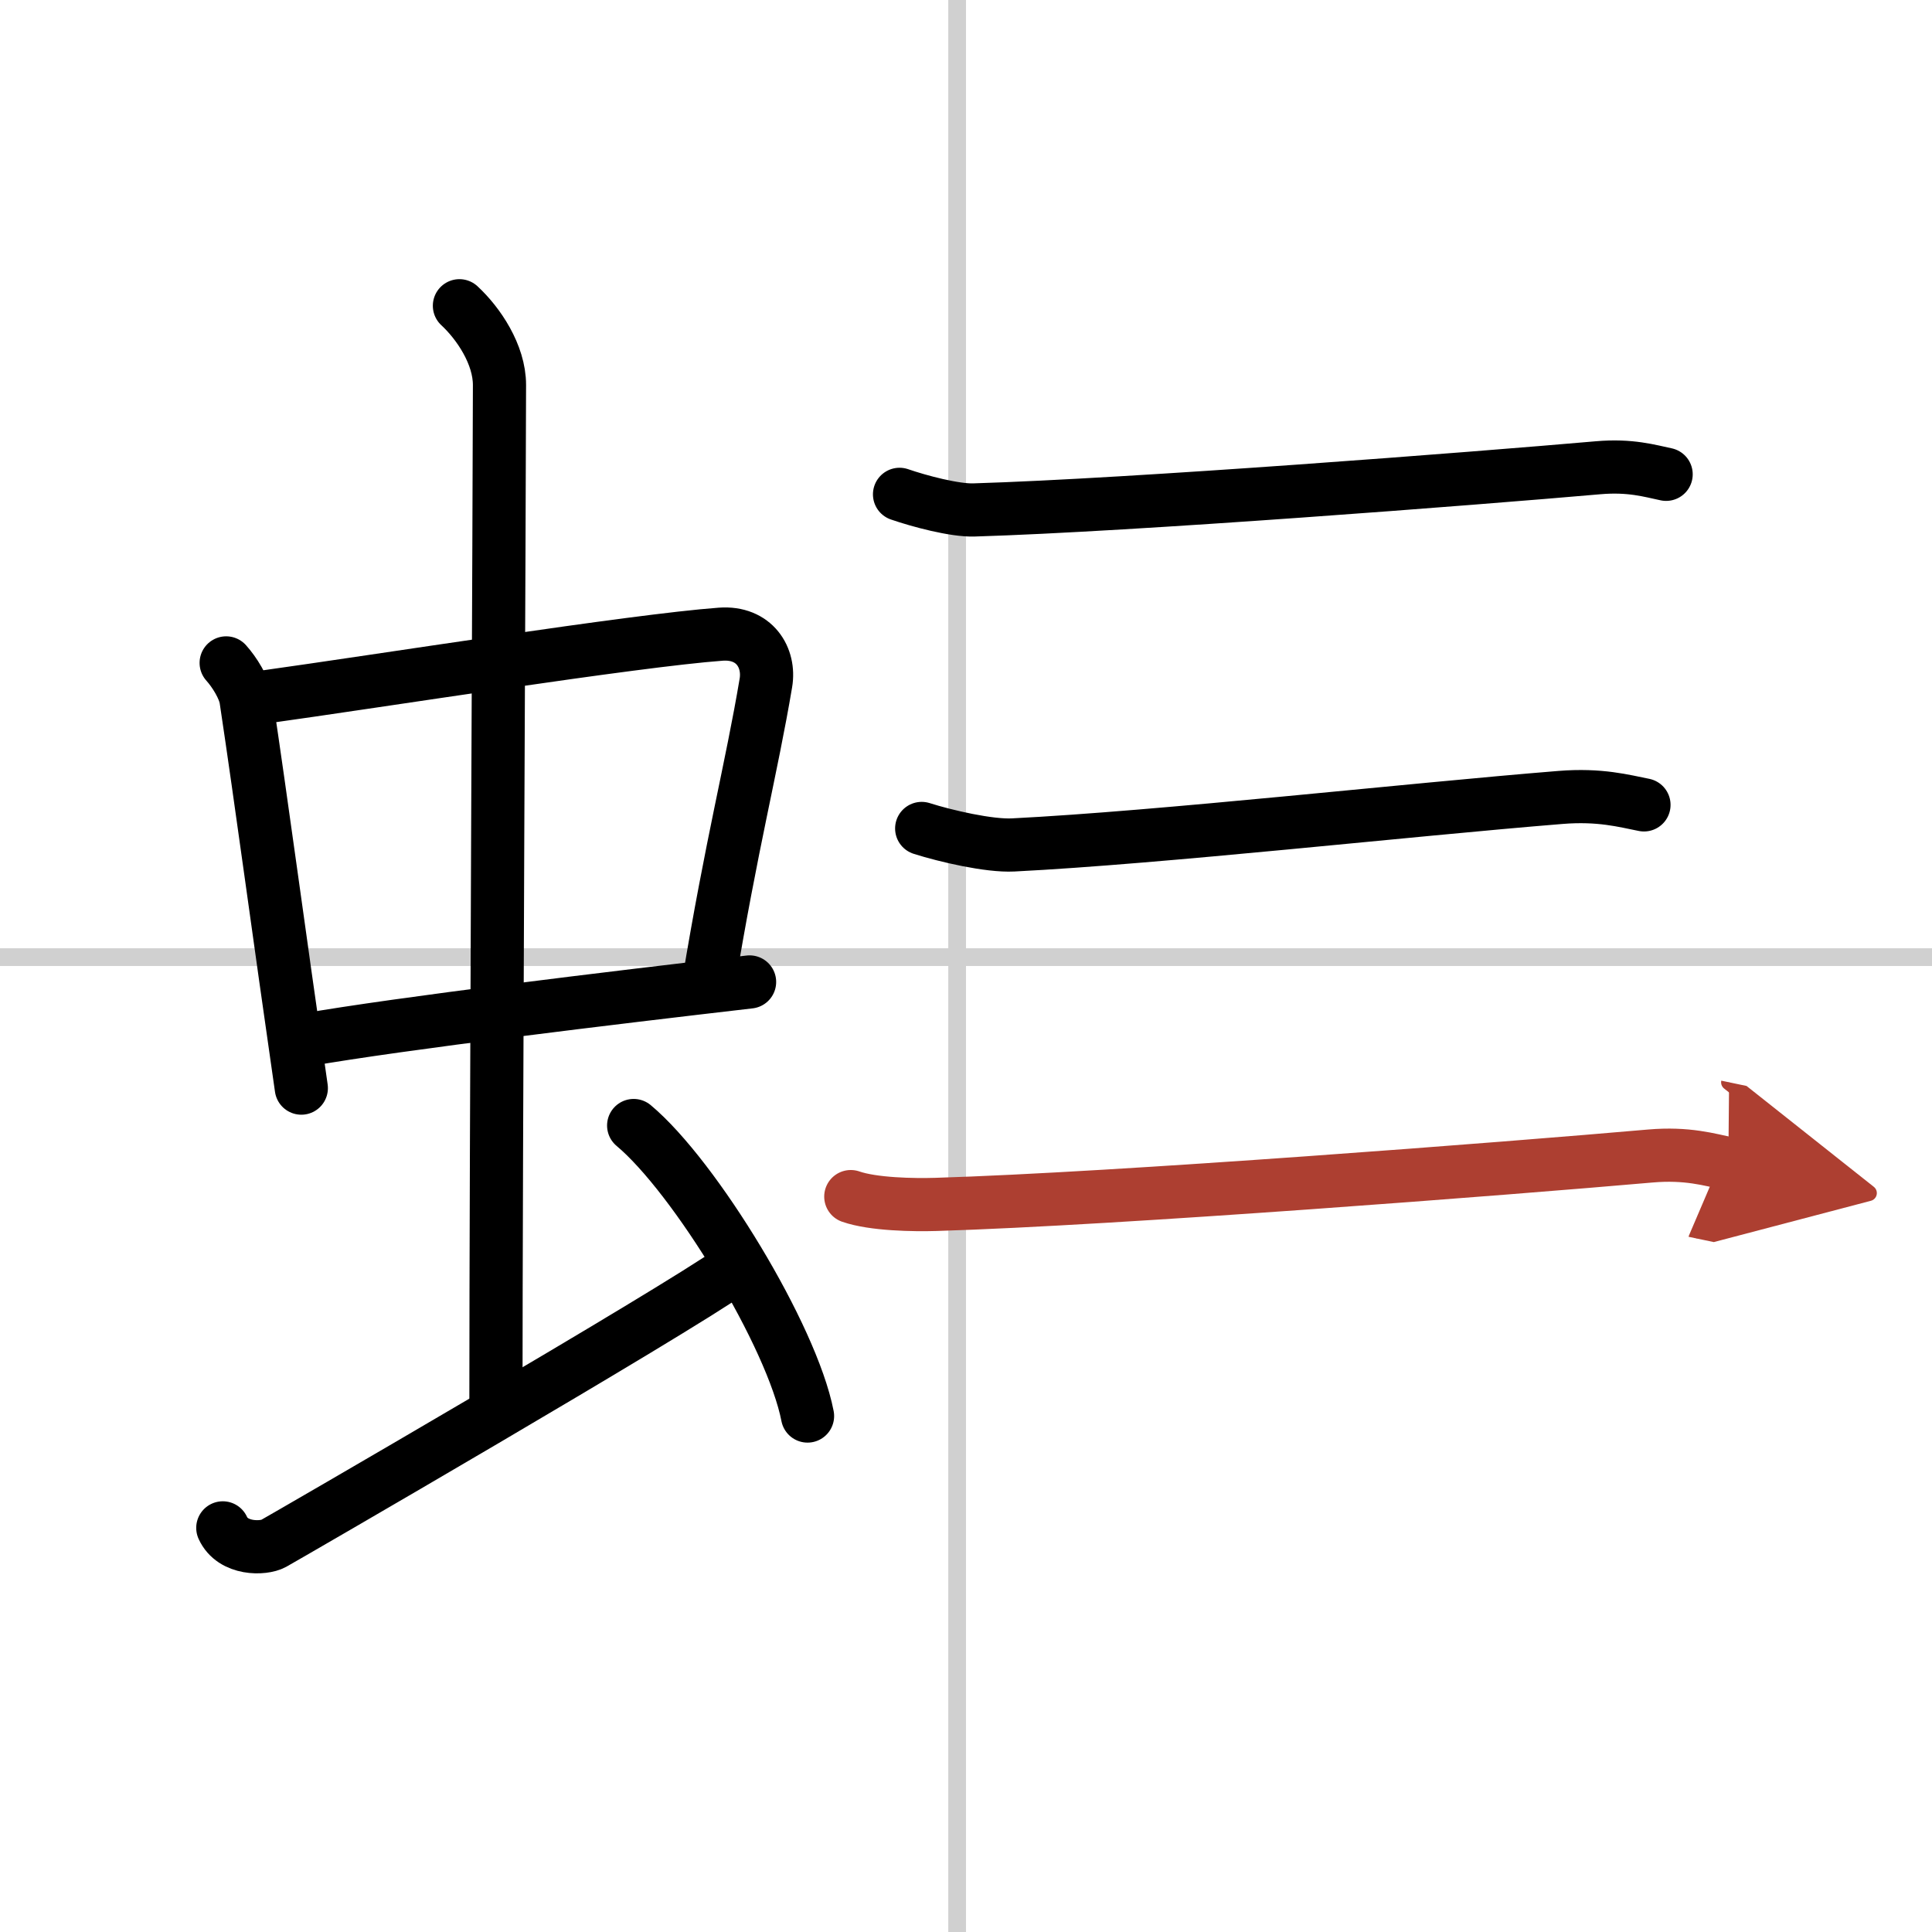
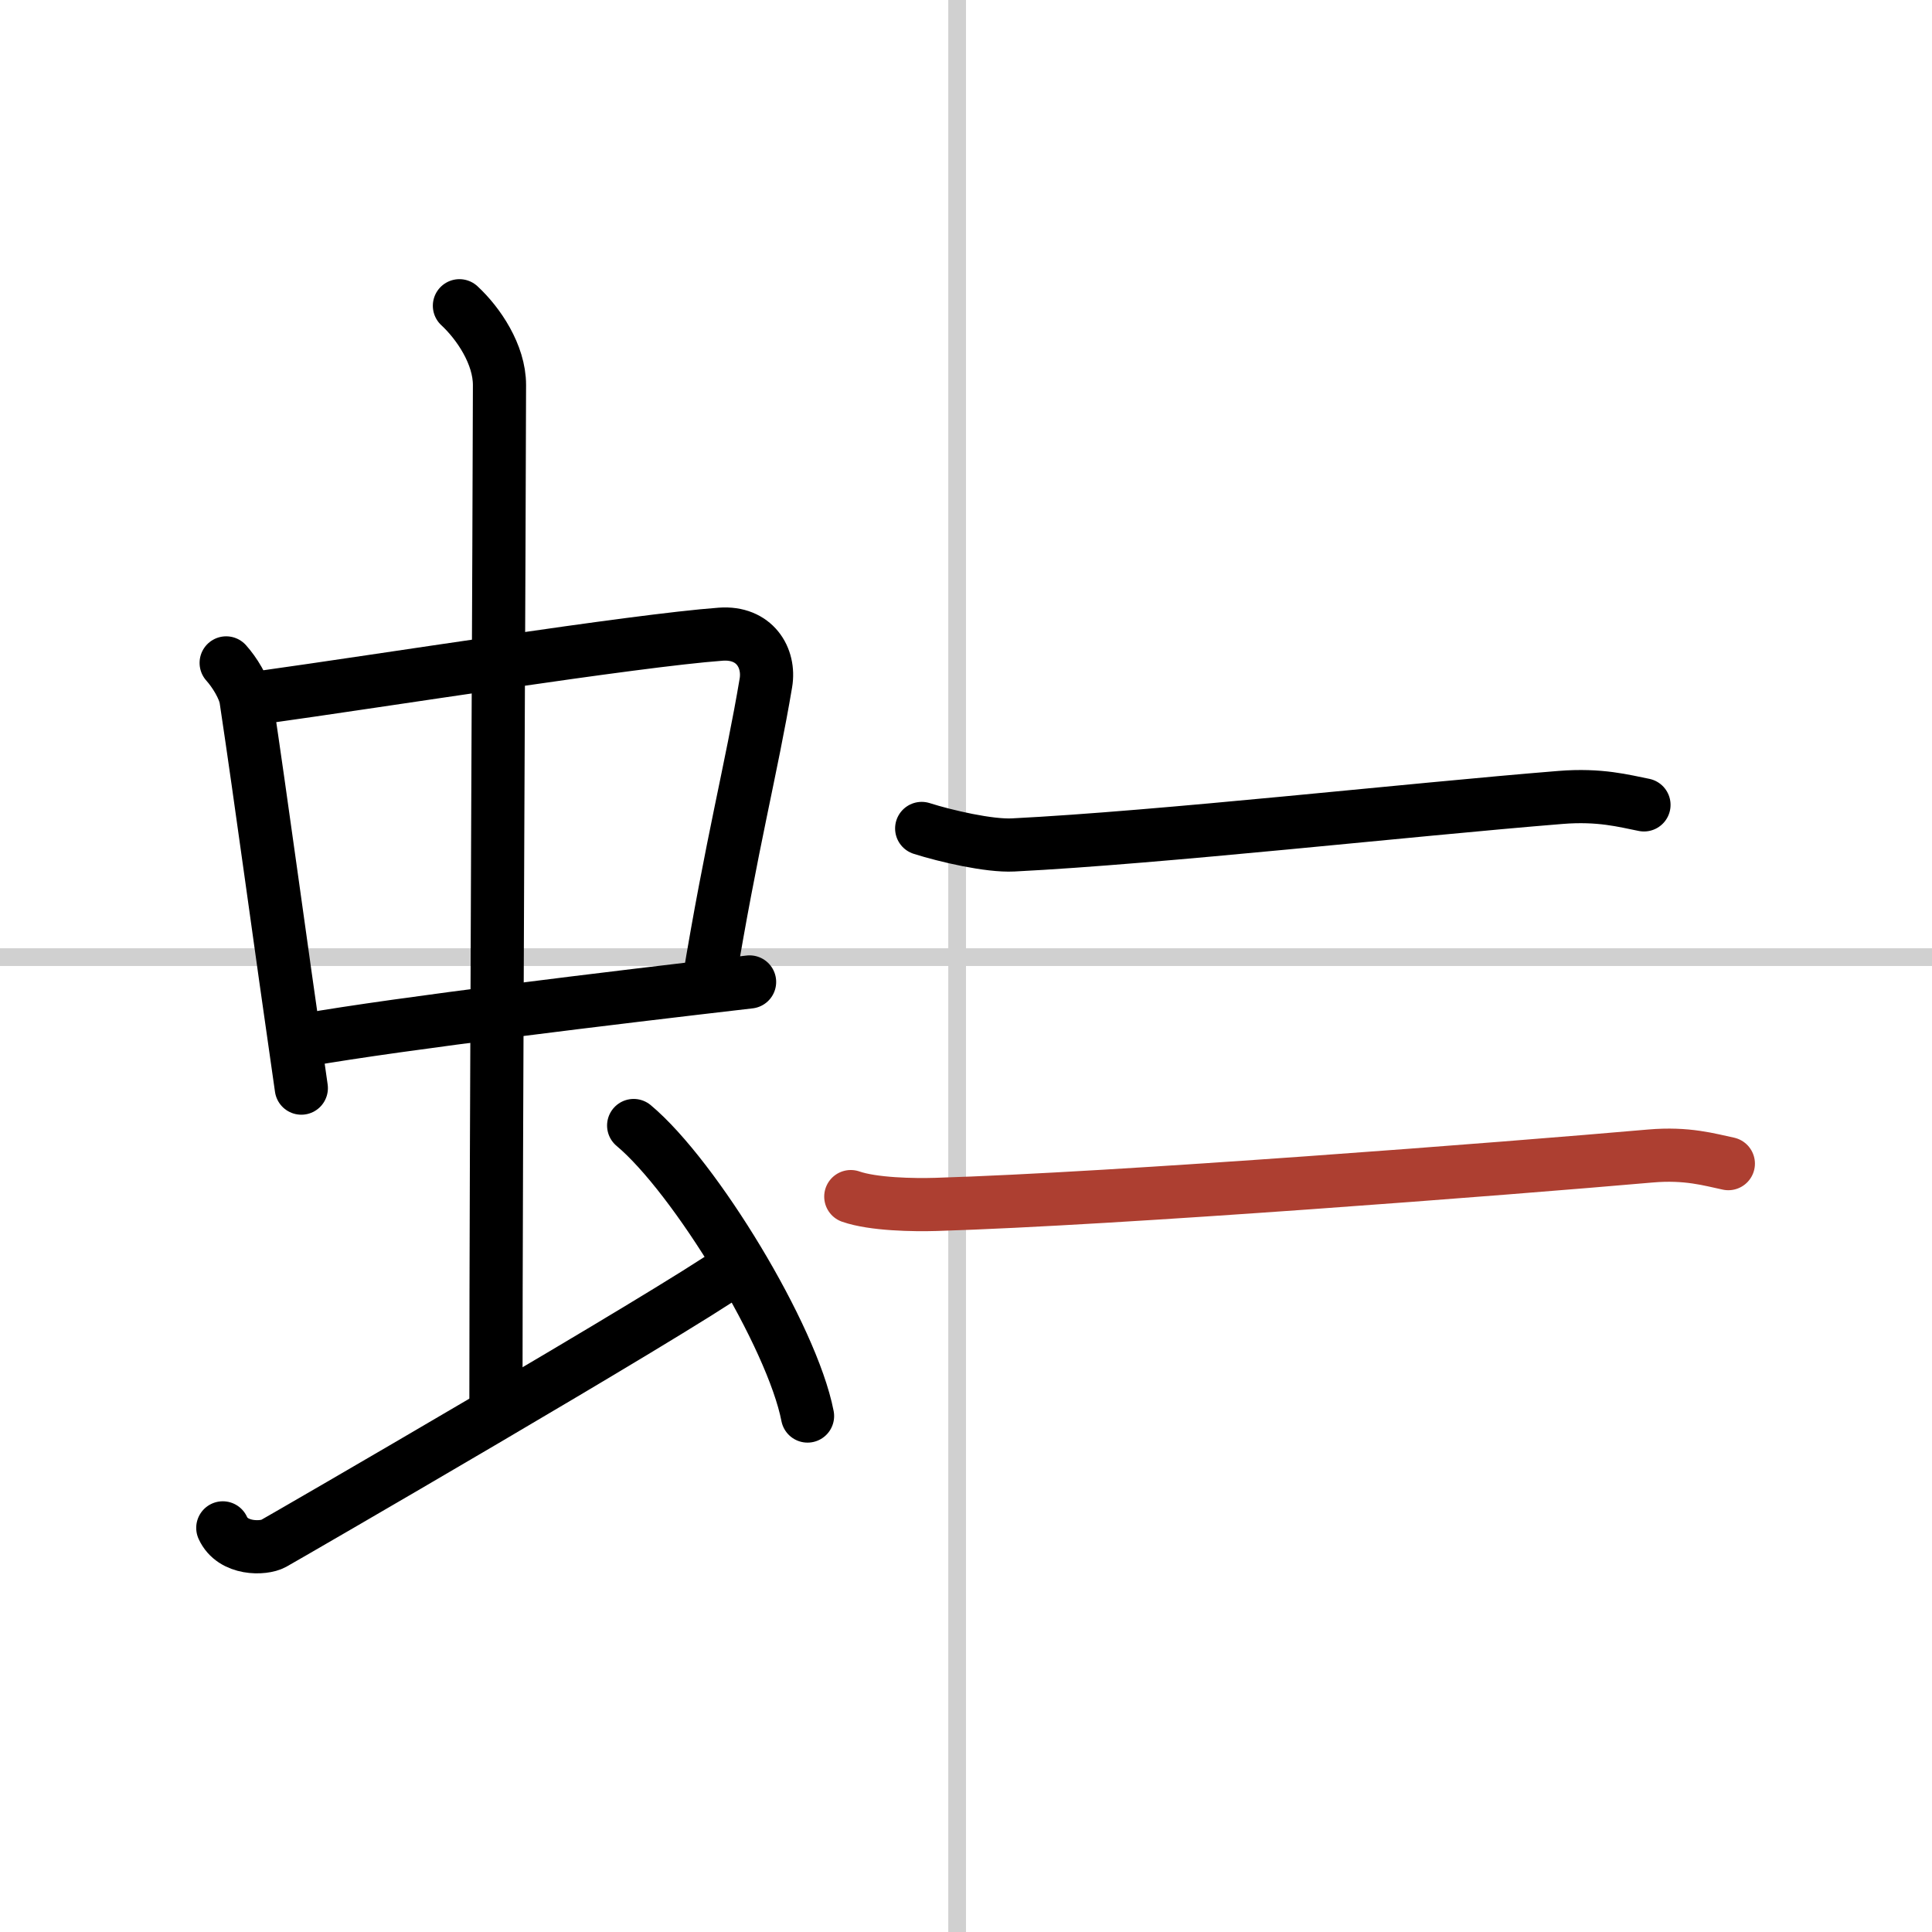
<svg xmlns="http://www.w3.org/2000/svg" width="400" height="400" viewBox="0 0 109 109">
  <defs>
    <marker id="a" markerWidth="4" orient="auto" refX="1" refY="5" viewBox="0 0 10 10">
-       <polyline points="0 0 10 5 0 10 1 5" fill="#ad3f31" stroke="#ad3f31" />
-     </marker>
+       </marker>
  </defs>
  <g fill="none" stroke="#000" stroke-linecap="round" stroke-linejoin="round" stroke-width="3">
    <rect width="100%" height="100%" fill="#fff" stroke="#fff" />
    <line x1="54" x2="54" y2="109" stroke="#d0d0d0" stroke-width="1" />
    <line x2="109" y1="54" y2="54" stroke="#d0d0d0" stroke-width="1" />
    <path d="m12.76 37.4c0.46 0.51 1.02 1.4 1.12 2.06 0.87 5.79 1.87 13.29 3.12 21.93" />
    <path d="m14.72 39.35c6.76-0.94 21.05-3.21 25.94-3.57 1.91-0.14 2.79 1.33 2.55 2.75-0.81 4.82-1.93 9.04-3.25 17.05" />
    <path d="m17.19 58.68c5.44-0.95 17.5-2.4 25.1-3.28" />
    <path d="m25.92 17.25c1.08 1 2.26 2.75 2.26 4.47 0 4.78-0.2 43.78-0.2 57.16" />
    <path d="M12.57,86.2c0.56,1.24,2.3,1.19,2.86,0.88C16,86.77,37.9,74.09,41.38,71.62" />
    <path d="m35.75 63.5c3.46 2.89 8.94 11.89 9.81 16.39" />
-     <path d="m50.75 27.89c1.1 0.38 3.11 0.92 4.21 0.88 8.94-0.27 28.23-1.77 35.2-2.38 1.82-0.16 2.93 0.18 3.84 0.37" />
    <path d="m52 46.74c1.35 0.43 3.81 1 5.16 0.93 8.34-0.42 22.34-1.99 30.88-2.68 2.23-0.18 3.59 0.2 4.71 0.42" />
    <path d="m48 67.51c1.26 0.44 3.55 0.48 4.82 0.44 10.23-0.31 32.31-2.03 40.29-2.73 2.08-0.18 3.35 0.21 4.4 0.43" marker-end="url(#a)" stroke="#ad3f31" />
  </g>
</svg>